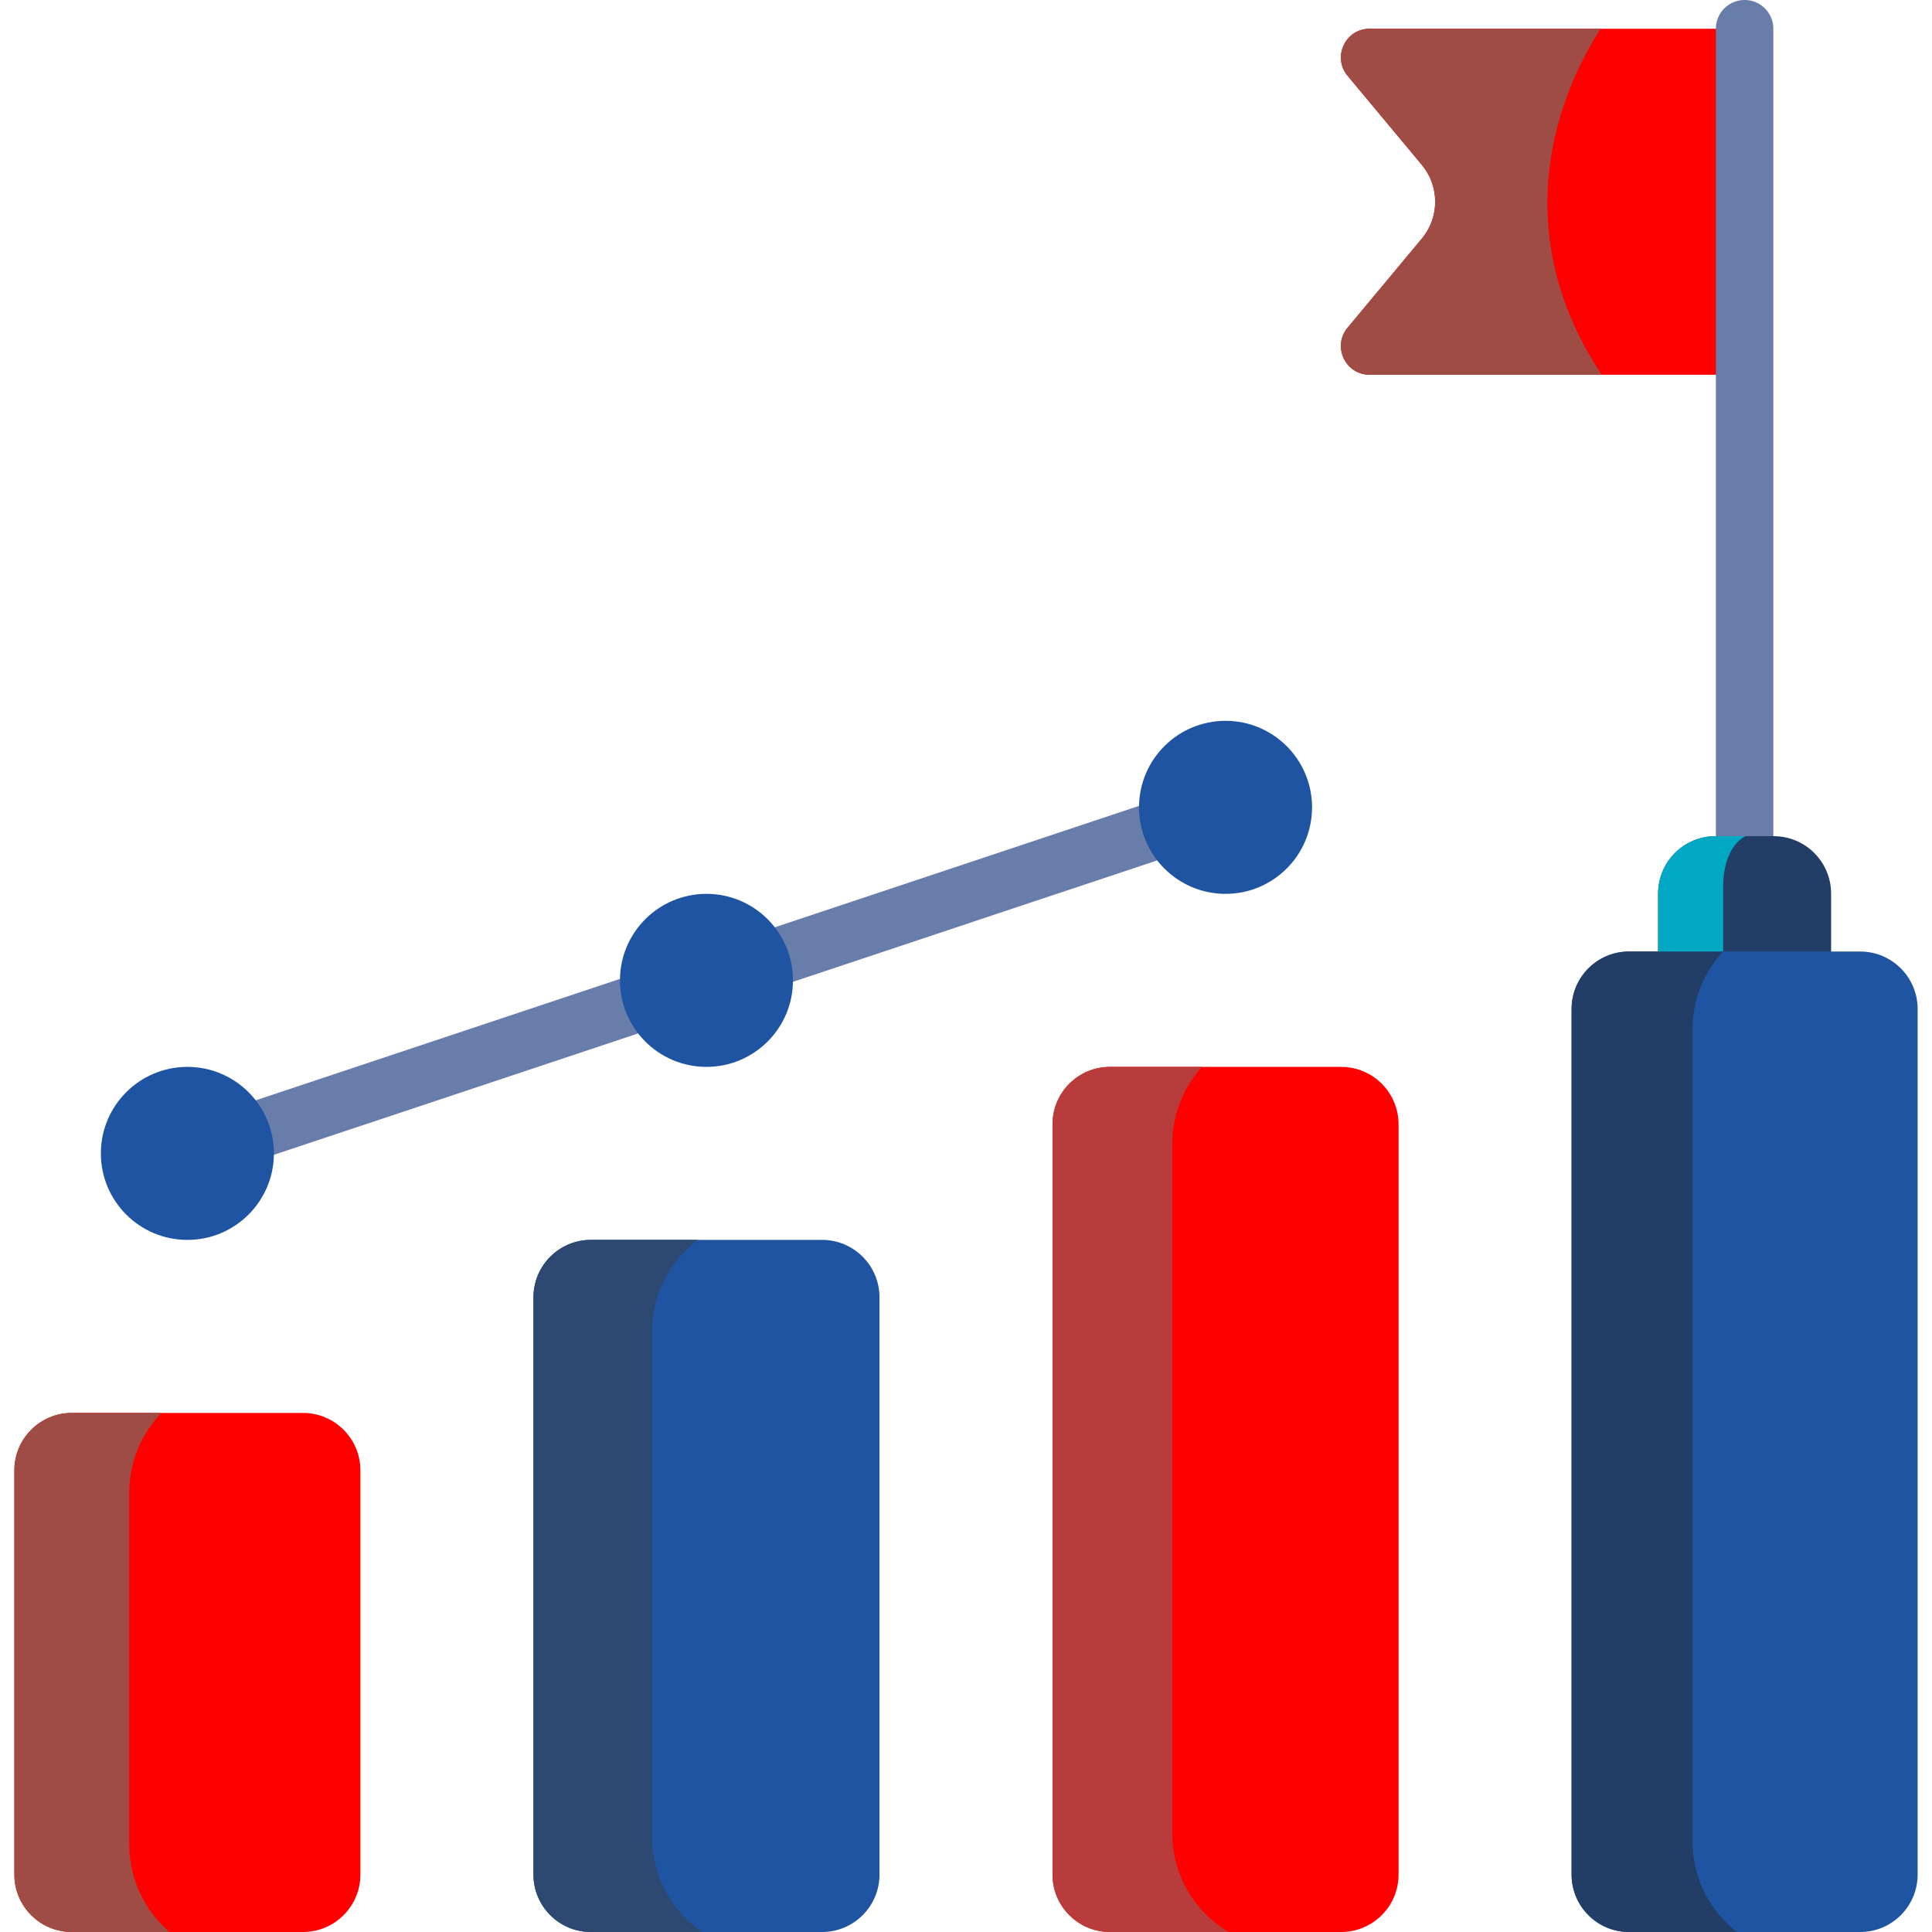
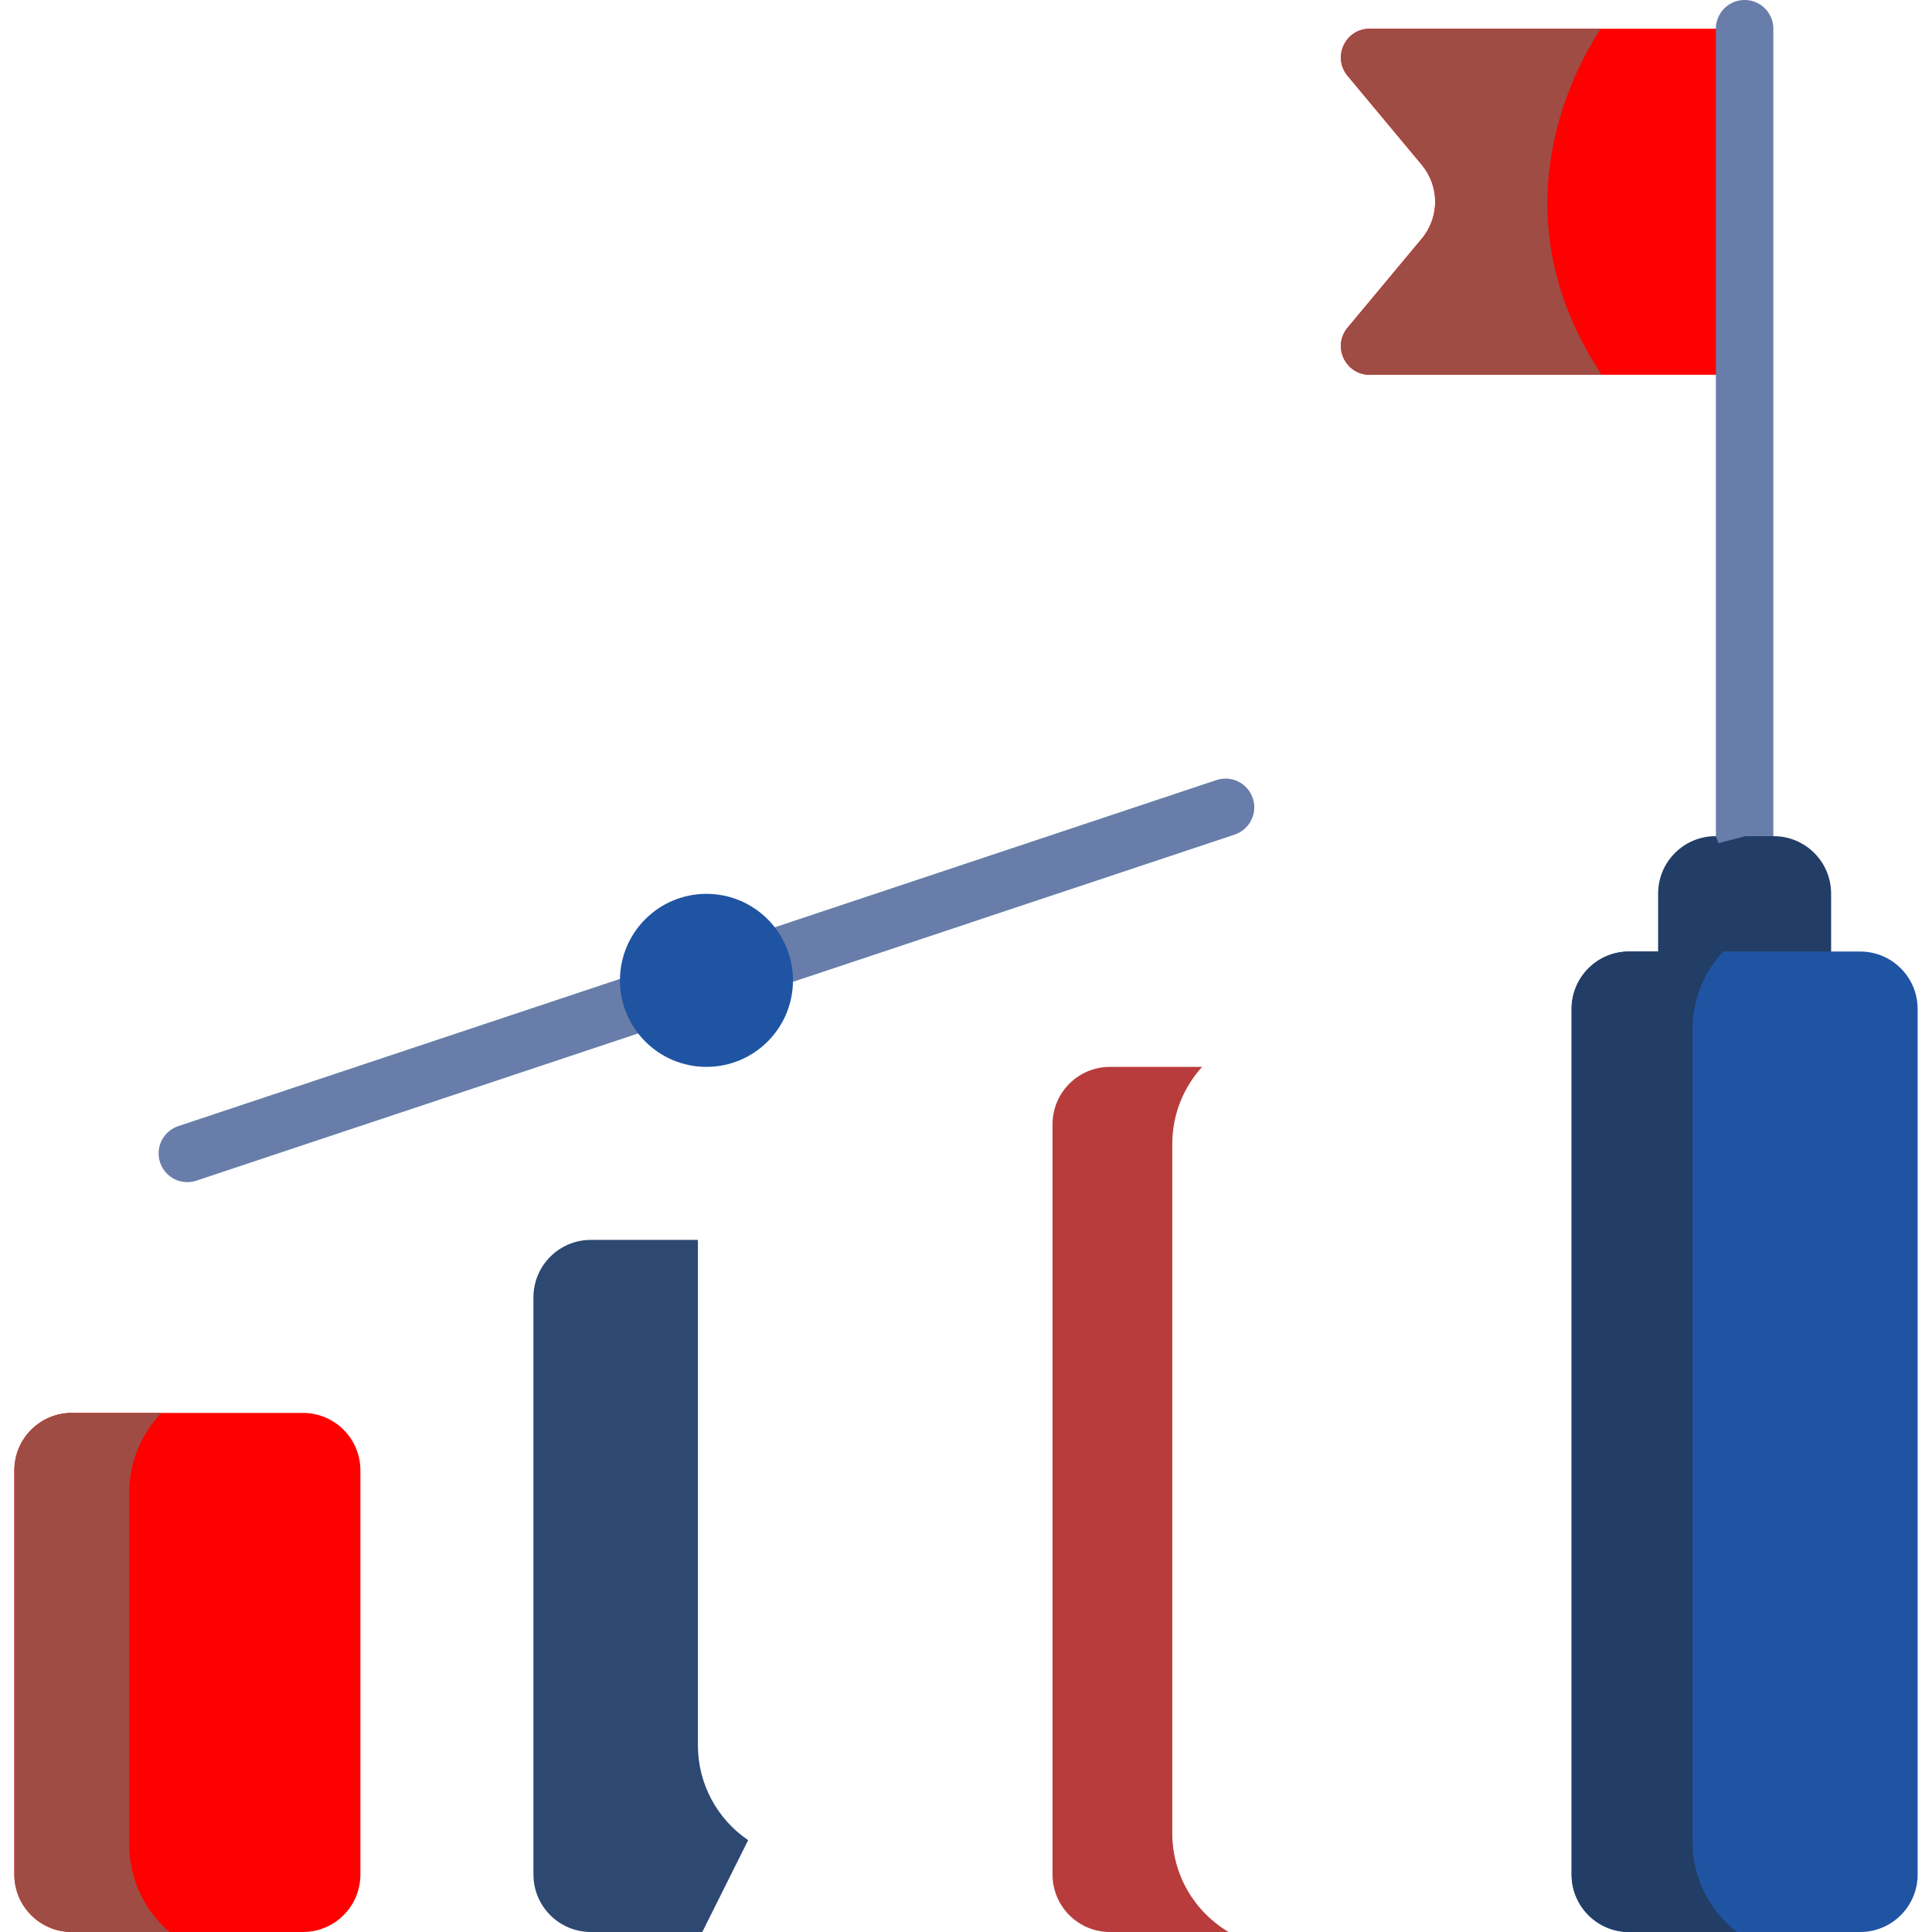
<svg xmlns="http://www.w3.org/2000/svg" version="1.1" width="512" height="512" x="0" y="0" viewBox="0 0 512 512" style="enable-background:new 0 0 512 512" xml:space="preserve" class="">
  <g>
    <path fill="#ff0000" d="M462.337 7.613v91.704H362.98c-6.455 0-9.987-7.521-5.846-12.484l19.681-23.619c4.699-5.643 4.699-13.845 0-19.498l-19.681-23.619c-4.141-4.953-.609-12.485 5.846-12.485h99.357z" opacity="1" data-original="#fd7a6e" class="" />
    <path fill="#9f4c44" d="M424.457 99.317H362.98c-6.455 0-9.987-7.521-5.846-12.484l19.681-23.619c4.699-5.643 4.699-13.845 0-19.498l-19.681-23.619c-4.141-4.953-.609-12.485 5.846-12.485h61.224c-7.704 11.775-27.659 49.583.253 91.705z" opacity="1" data-original="#f85647" class="" />
    <path fill="#687daa" d="M462.341 244.493a7.612 7.612 0 0 1-7.612-7.612V7.612a7.612 7.612 0 1 1 15.224 0V236.88a7.612 7.612 0 0 1-7.612 7.613zM49.658 313.275a7.612 7.612 0 0 1-2.406-14.836l275.121-91.708a7.612 7.612 0 1 1 4.814 14.443l-275.12 91.708a7.617 7.617 0 0 1-2.409.393z" opacity="1" data-original="#687daa" class="" />
    <path fill="#223e67" d="M485.265 236.817v53.561h-45.847v-53.561c0-8.404 6.811-15.225 15.225-15.225h.081l.67 1.867 7.176-1.867h7.47c8.414.001 15.225 6.821 15.225 15.225z" opacity="1" data-original="#00bad5" class="" />
-     <path fill="#00a8c3" d="M456.653 235.122v17.041s-12.606 11.592-17.234 14.129v-29.475c0-8.404 6.811-15.225 15.225-15.225h7.927c-6.335 3.411-5.918 13.53-5.918 13.53z" opacity="1" data-original="#00a8c3" class="" />
    <path fill="#ff0000" d="M95.51 389.664v107.111C95.51 505.18 88.7 512 80.286 512H19.031c-8.404 0-15.225-6.82-15.225-15.225V389.664c0-8.404 6.821-15.225 15.225-15.225h61.254c8.415 0 15.225 6.821 15.225 15.225z" opacity="1" data-original="#fd7a6e" class="" />
    <path fill="#9f4c44" d="M44.934 512H19.031c-8.404 0-15.225-6.82-15.225-15.225V389.664c0-8.404 6.821-15.225 15.225-15.225h23.751c-5.278 5.471-8.526 12.911-8.526 21.112v93.307c0 9.267 4.141 17.57 10.678 23.142z" opacity="1" data-original="#f85647" class="" />
-     <path fill="#1f54a3" d="M233.071 343.807v152.969c0 8.404-6.811 15.225-15.225 15.225h-61.254c-8.414 0-15.225-6.82-15.225-15.225V343.807c0-8.404 6.811-15.225 15.225-15.225h61.254c8.415 0 15.225 6.821 15.225 15.225z" opacity="1" data-original="#ace094" class="" />
-     <path fill="#2d4972" d="M186.118 512h-29.526c-8.414 0-15.225-6.82-15.225-15.225V343.807c0-8.404 6.811-15.225 15.225-15.225h28.359c-7.379 5.563-12.149 14.393-12.149 24.34v133.907c0 10.464 5.277 19.701 13.316 25.171z" opacity="1" data-original="#8dd470" class="" />
-     <path fill="#ff0000" d="M370.632 297.96v198.815c0 8.404-6.811 15.225-15.225 15.225h-61.254c-8.414 0-15.225-6.82-15.225-15.225V297.96c0-8.414 6.811-15.225 15.225-15.225h61.254c8.415 0 15.225 6.811 15.225 15.225z" opacity="1" data-original="#fad989" class="" />
+     <path fill="#2d4972" d="M186.118 512h-29.526c-8.414 0-15.225-6.82-15.225-15.225V343.807c0-8.404 6.811-15.225 15.225-15.225h28.359v133.907c0 10.464 5.277 19.701 13.316 25.171z" opacity="1" data-original="#8dd470" class="" />
    <path fill="#b83c3c" d="M325.598 512h-31.444c-8.414 0-15.225-6.82-15.225-15.225V297.96c0-8.414 6.811-15.225 15.225-15.225h24.41c-4.902 5.41-7.897 12.586-7.897 20.452v182.626c0 11.145 5.989 20.889 14.931 26.187z" opacity="1" data-original="#fdc072" class="" />
    <path fill="#1f54a3" d="M508.194 267.388v229.387c0 8.404-6.821 15.225-15.225 15.225h-61.254c-8.414 0-15.225-6.82-15.225-15.225V267.388c0-8.404 6.811-15.225 15.225-15.225h7.704l2.822 2.974 14.413-2.974h36.316c8.403.001 15.224 6.821 15.224 15.225z" opacity="1" data-original="#00c9df" class="" />
    <path fill="#223e67" d="M460.327 512h-28.613c-8.414 0-15.225-6.82-15.225-15.225V267.388c0-8.404 6.811-15.225 15.225-15.225h24.938a30.247 30.247 0 0 0-8.12 20.686v215.096c.001 9.785 4.619 18.493 11.795 24.055z" opacity="1" data-original="#00bad5" class="" />
    <g fill="#00c9df">
-       <circle cx="49.659" cy="305.66" r="22.927" fill="#1f54a3" opacity="1" data-original="#00c9df" class="" />
      <circle cx="187.22" cy="259.807" r="22.927" fill="#1f54a3" opacity="1" data-original="#00c9df" class="" />
-       <circle cx="324.78" cy="213.953" r="22.927" fill="#1f54a3" opacity="1" data-original="#00c9df" class="" />
    </g>
  </g>
</svg>